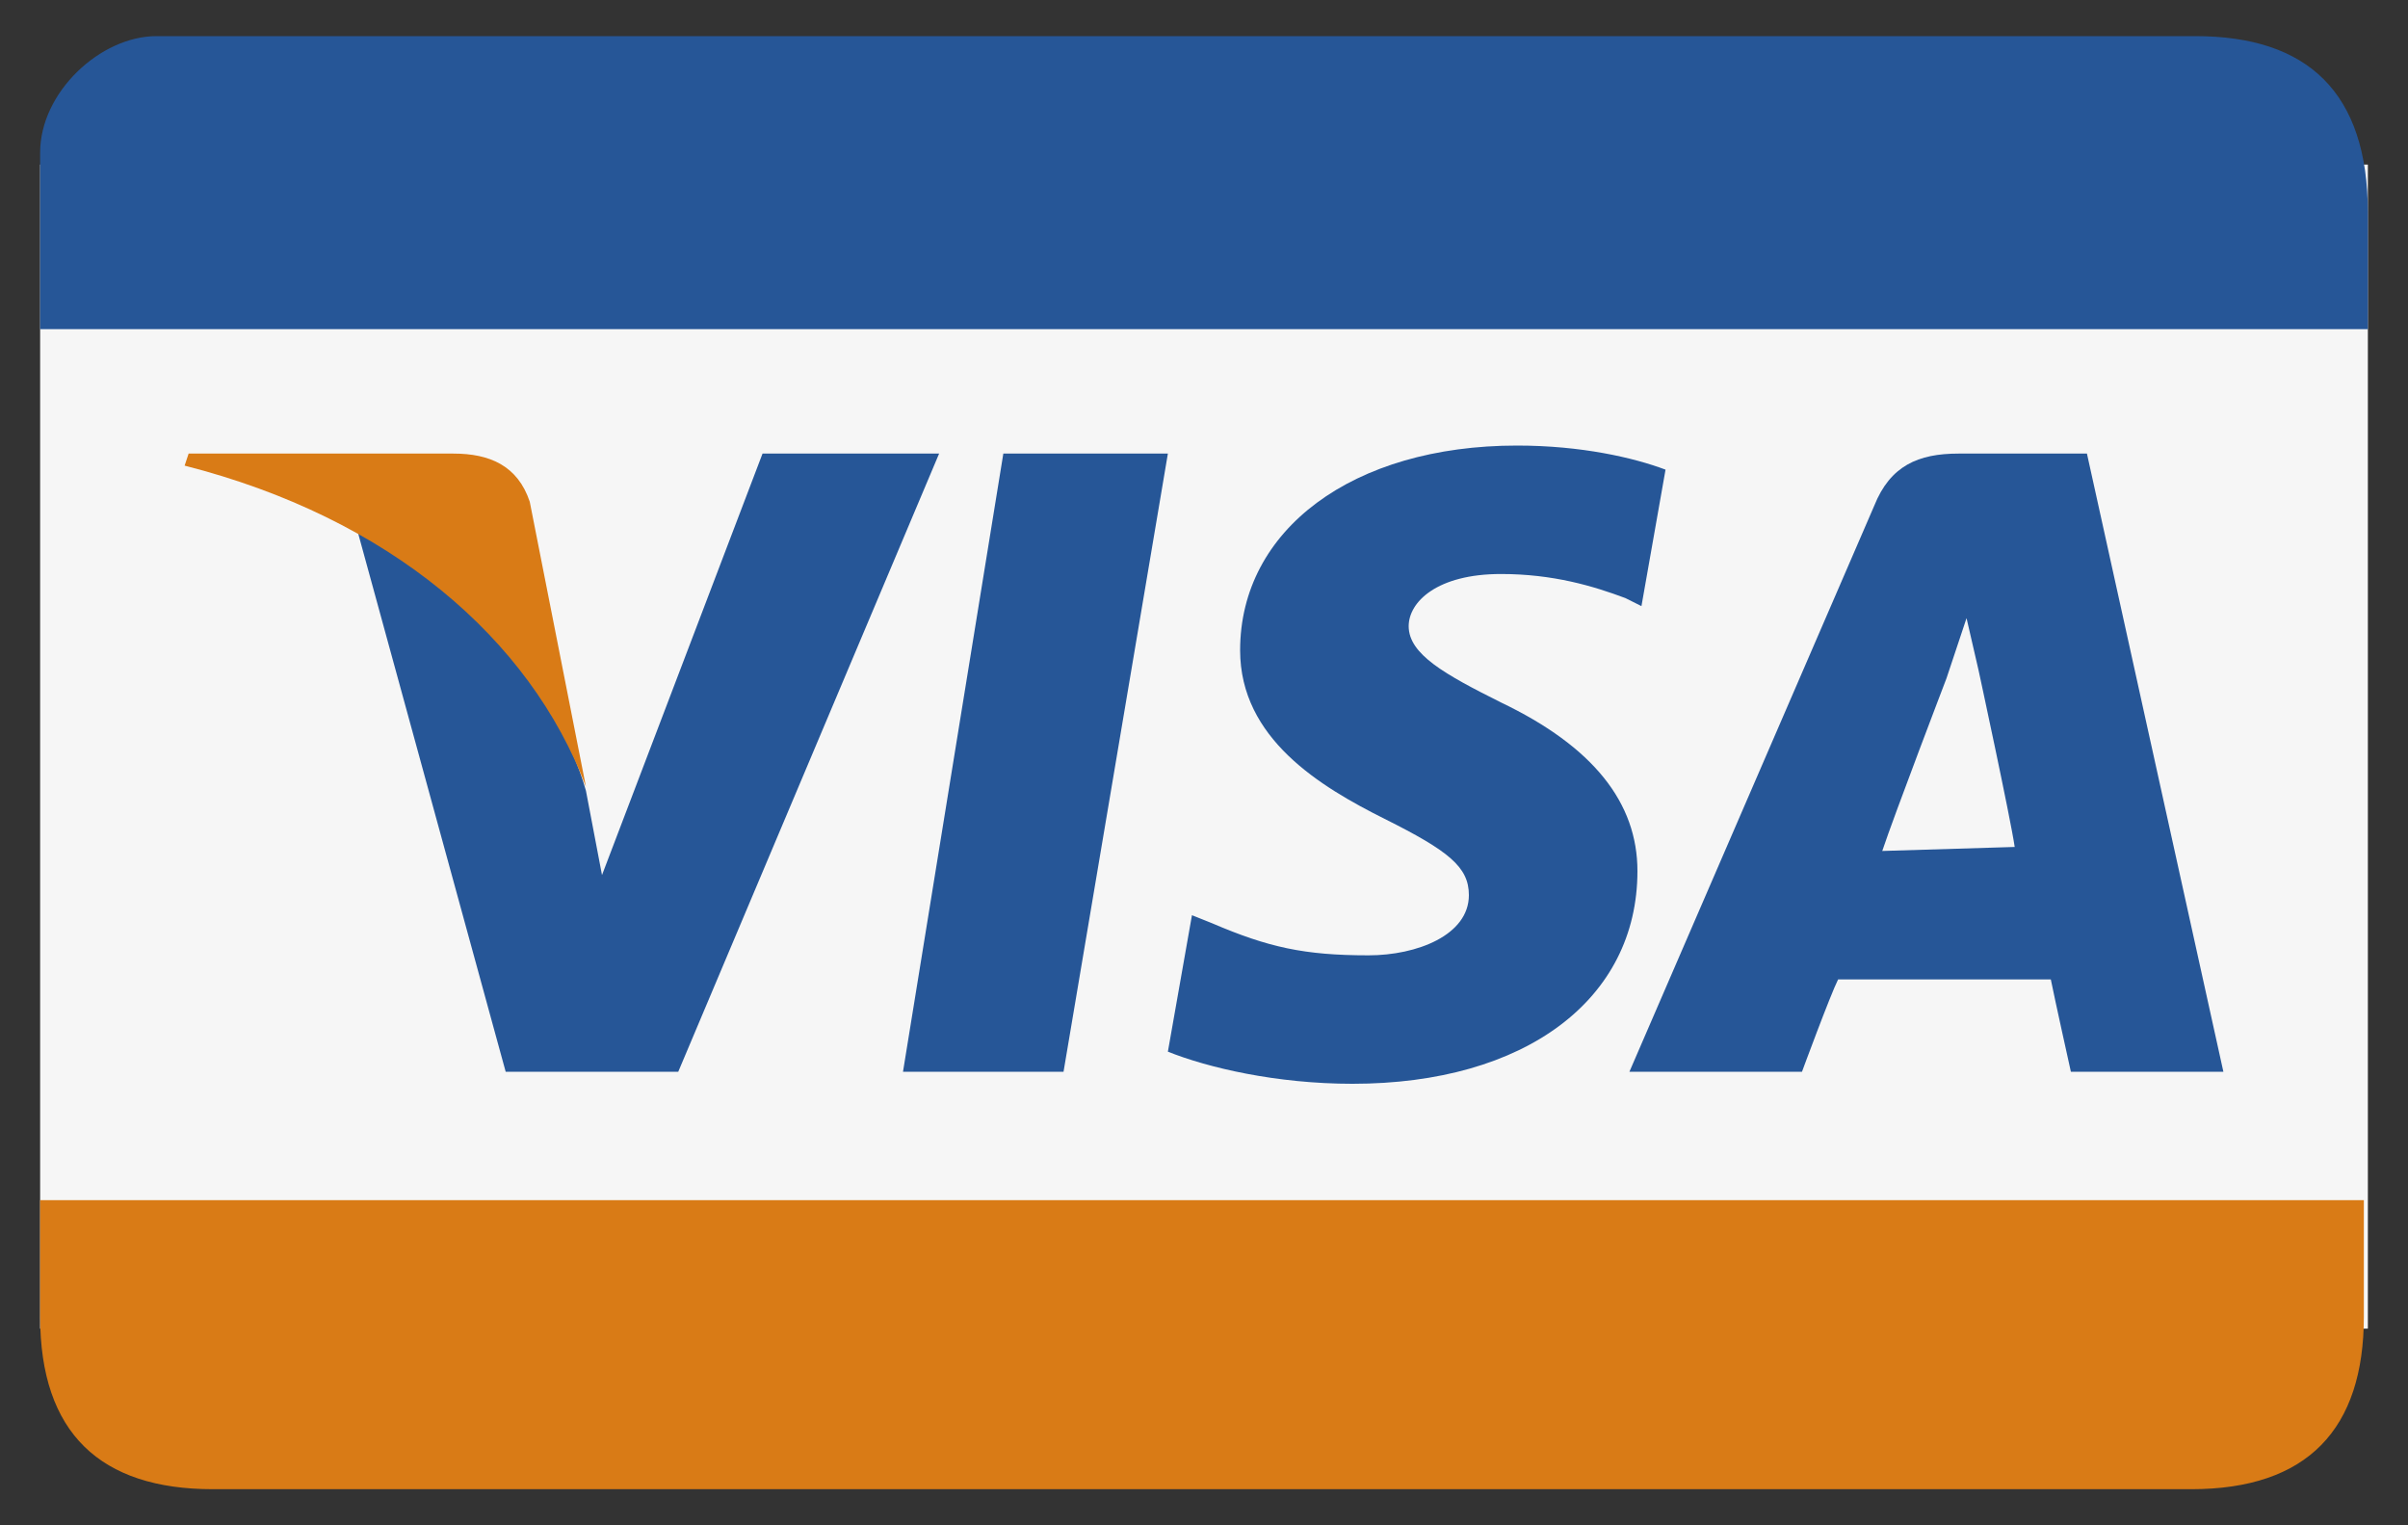
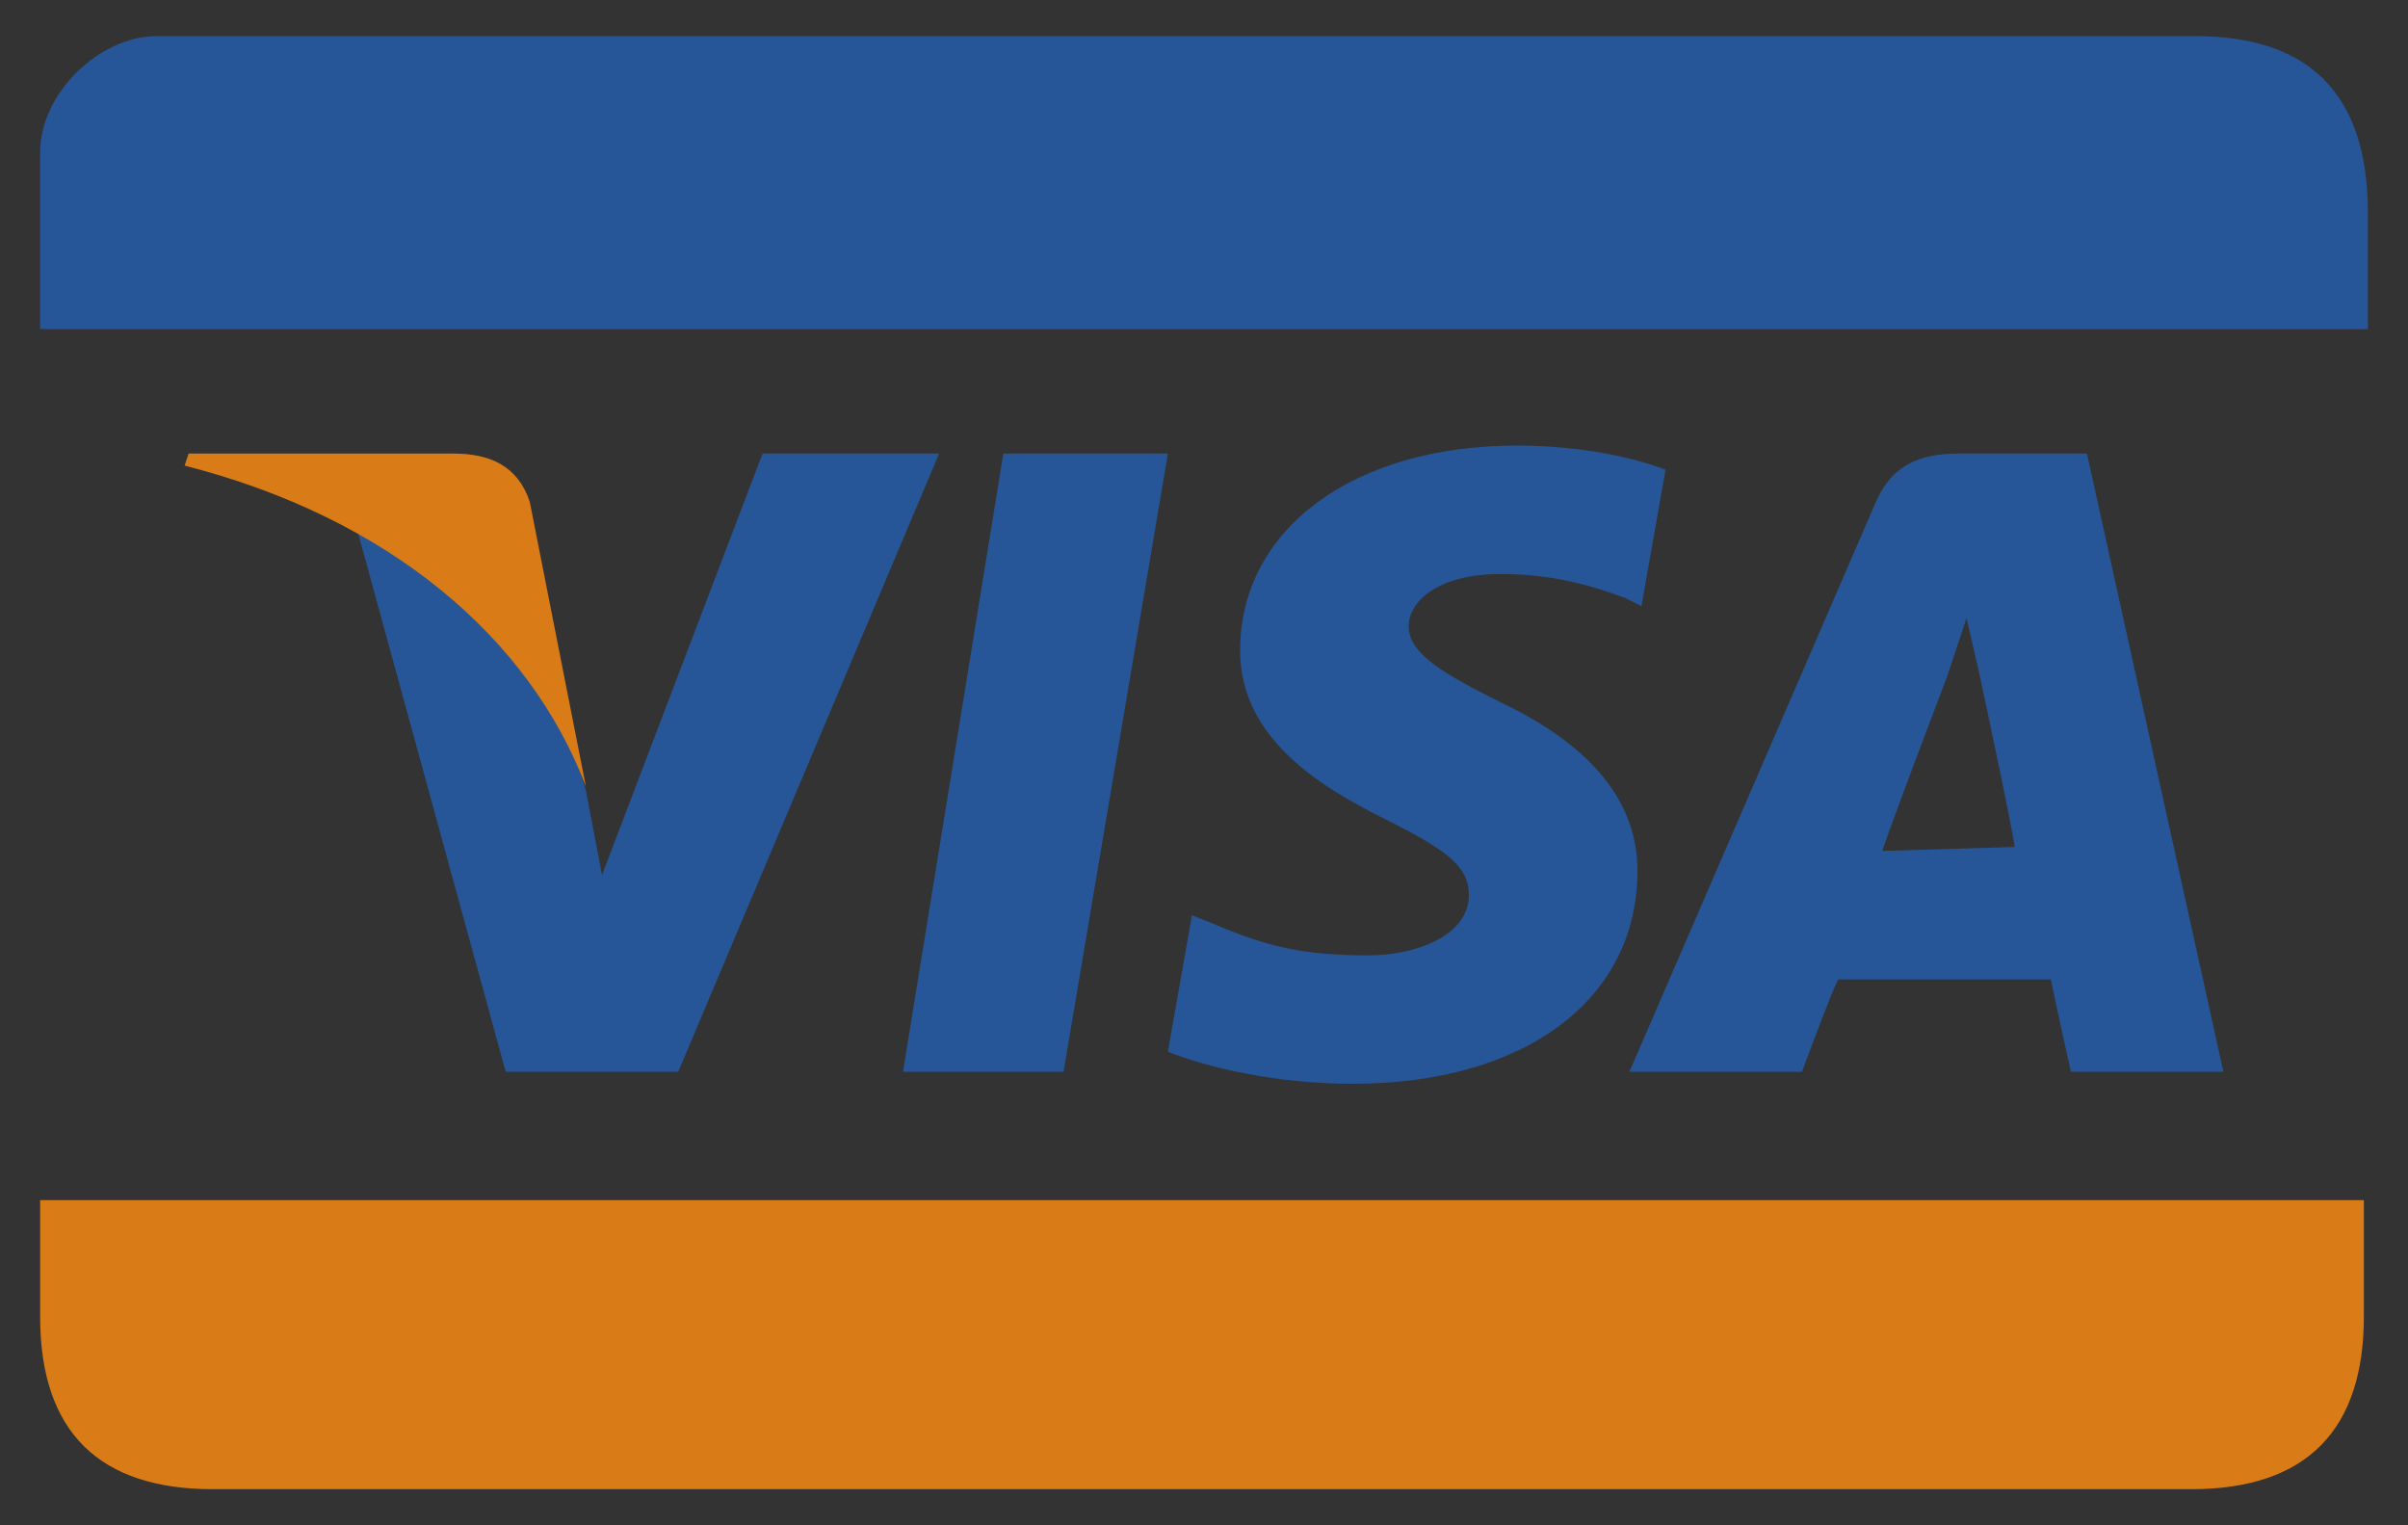
<svg xmlns="http://www.w3.org/2000/svg" version="1.0" x="0px" y="0px" viewBox="0 0 60 38" style="enable-background:new 0 0 60 38;" xml:space="preserve">
  <rect x="0" y="0" width="60" height="38" fill="#333333" stroke="none" />
  <style type="text/css">
	.st0{fill:#C70023;}
	.st1{fill:#FFFFFF;}
	.st2{fill:#1B6E9F;}
	.st3{fill:#323639;}
	.st4{fill:#F6F6F6;}
	.st5{fill:#265697;}
	.st6{fill:#D97B16;}
	.st7{fill:#DFAC16;}
	.st8{fill:#BF3126;}
	.st9{fill:#306FC5;}
	.st10{fill:#F4F4F4;}
	.st11{fill:#ADADAD;}
	.st12{fill:#231F20;}
	.st13{fill:#7F7F7F;}
</style>
  <g id="Layer_2">
</g>
  <g id="icons">
    <g id="Page-1">
      <g id="Visa">
-         <rect id="Rectangle-20" x="1" y="4.1" class="st4" width="58" height="29" />
        <path id="Rectangle-1" class="st5" d="M54.7,0.9c-2.9,0-33.6,0-50.8,0C2.5,0.9,1,2.3,1,3.8v4.4h58c0,0,0,6.7,0-2.9     C59,2.3,57.5,0.9,54.7,0.9z" />
        <path id="Rectangle-1_1_" class="st6" d="M1,29.9c0,0,0,0,0,2.9c0,2.9,1.5,4.3,4.3,4.3c16.2,0,46.4,0,49.3,0     c2.9,0,4.3-1.5,4.3-4.3v-2.9H1z" />
        <path id="Shape" class="st5" d="M41.5,11.7c-0.8-0.3-2.1-0.6-3.7-0.6c-4.1,0-6.9,2.1-6.9,5.1c0,2.2,2,3.4,3.6,4.2     c1.6,0.8,2.1,1.2,2.1,1.9c0,1-1.3,1.5-2.5,1.5c-1.6,0-2.5-0.2-3.9-0.8l-0.5-0.2l-0.6,3.4c1,0.4,2.7,0.8,4.6,0.8     c4.3,0,7.1-2.1,7.1-5.3c0-1.7-1.1-3.1-3.4-4.2c-1.4-0.7-2.3-1.2-2.3-1.9c0-0.6,0.7-1.3,2.3-1.3c1.3,0,2.3,0.3,3.1,0.6l0.4,0.2     L41.5,11.7" />
        <path id="Shape_1_" class="st5" d="M52,11.3h-3.2c-1,0-1.7,0.3-2.1,1.3l-6.1,14.1h4.3c0,0,0.7-1.9,0.9-2.3c0.5,0,4.7,0,5.3,0     c0.1,0.5,0.5,2.3,0.5,2.3h3.8L52,11.3L52,11.3z M46.9,21.2c0.3-0.9,1.6-4.3,1.6-4.3c0,0,0.3-0.9,0.5-1.5l0.3,1.3     c0,0,0.8,3.7,0.9,4.4L46.9,21.2L46.9,21.2L46.9,21.2L46.9,21.2z" />
-         <path id="Shape_2_" class="st5" d="M22.5,26.7L25,11.3h4.1l-2.6,15.4H22.5z" />
+         <path id="Shape_2_" class="st5" d="M22.5,26.7L25,11.3h4.1l-2.6,15.4z" />
        <path id="Shape_3_" class="st5" d="M19,11.3l-4,10.5l-0.4-2.1c-0.7-2.5-3.1-5.1-5.7-6.5l3.7,13.5l4.3,0l6.5-15.4H19" />
        <path id="Shape_4_" class="st6" d="M11.3,11.3H4.7l-0.1,0.3c5.1,1.3,8.6,4.3,10,8l-1.4-7.1C12.9,11.6,12.2,11.3,11.3,11.3" />
      </g>
    </g>
  </g>
</svg>